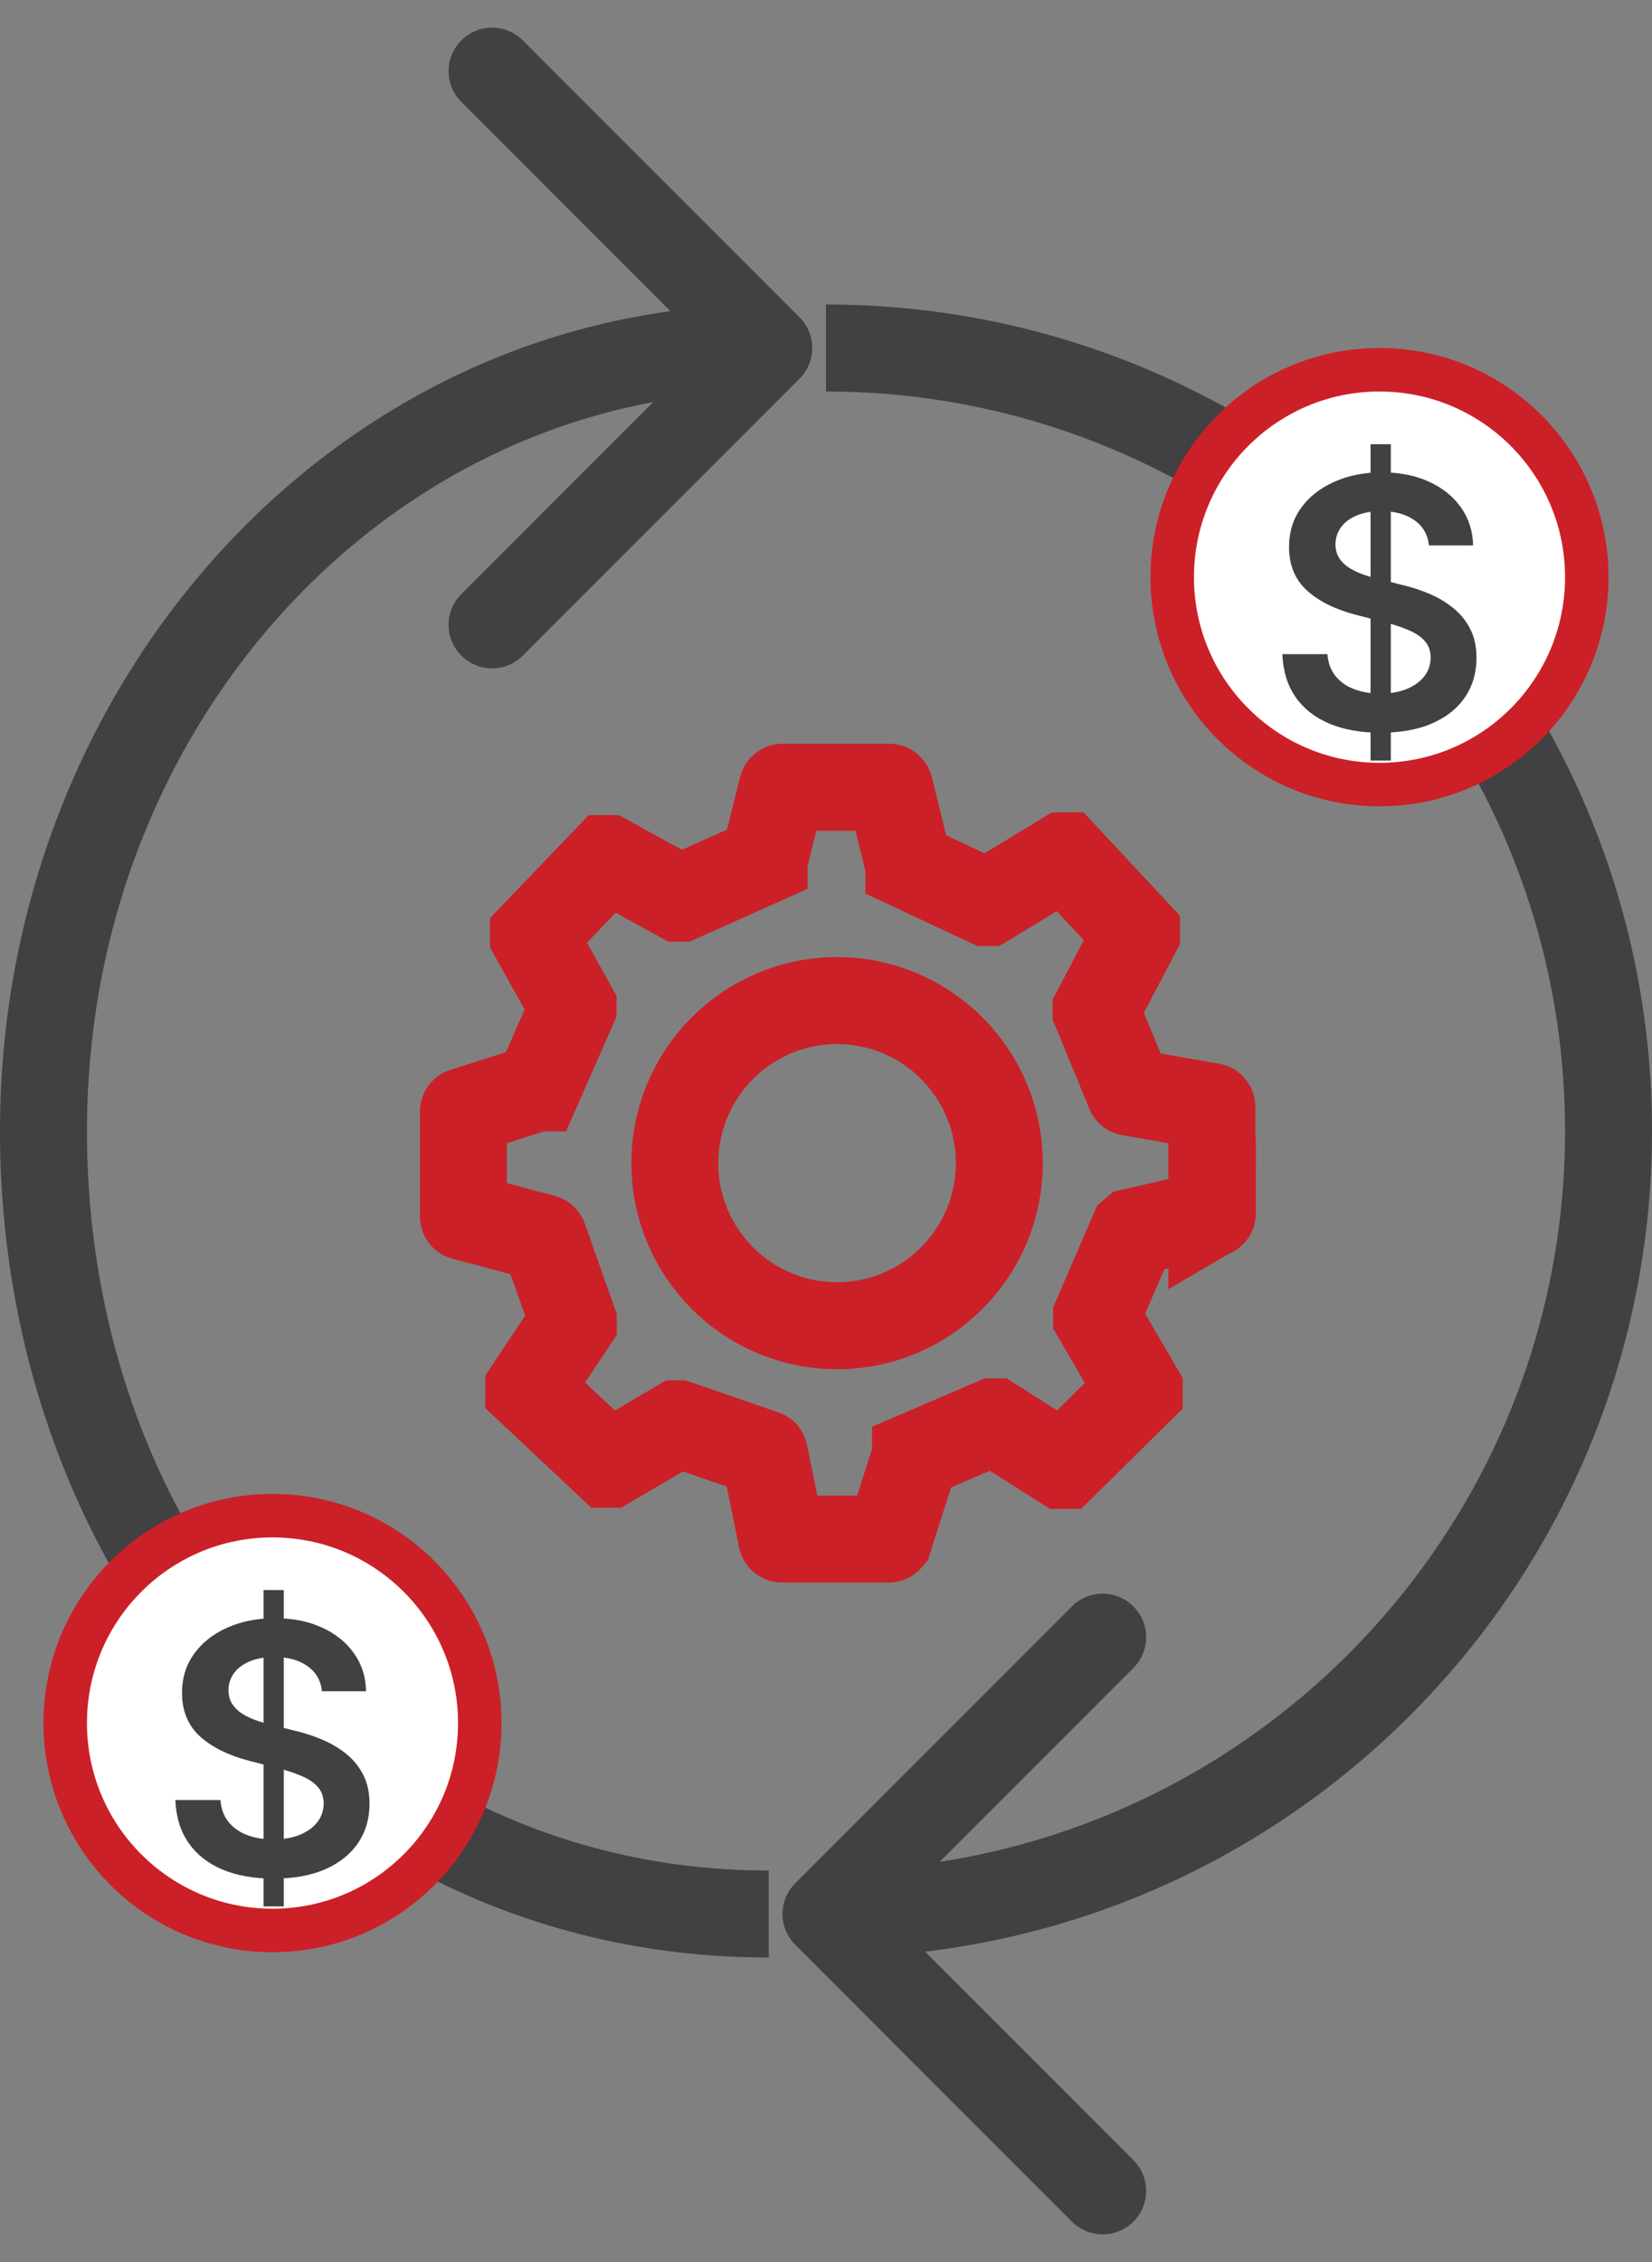
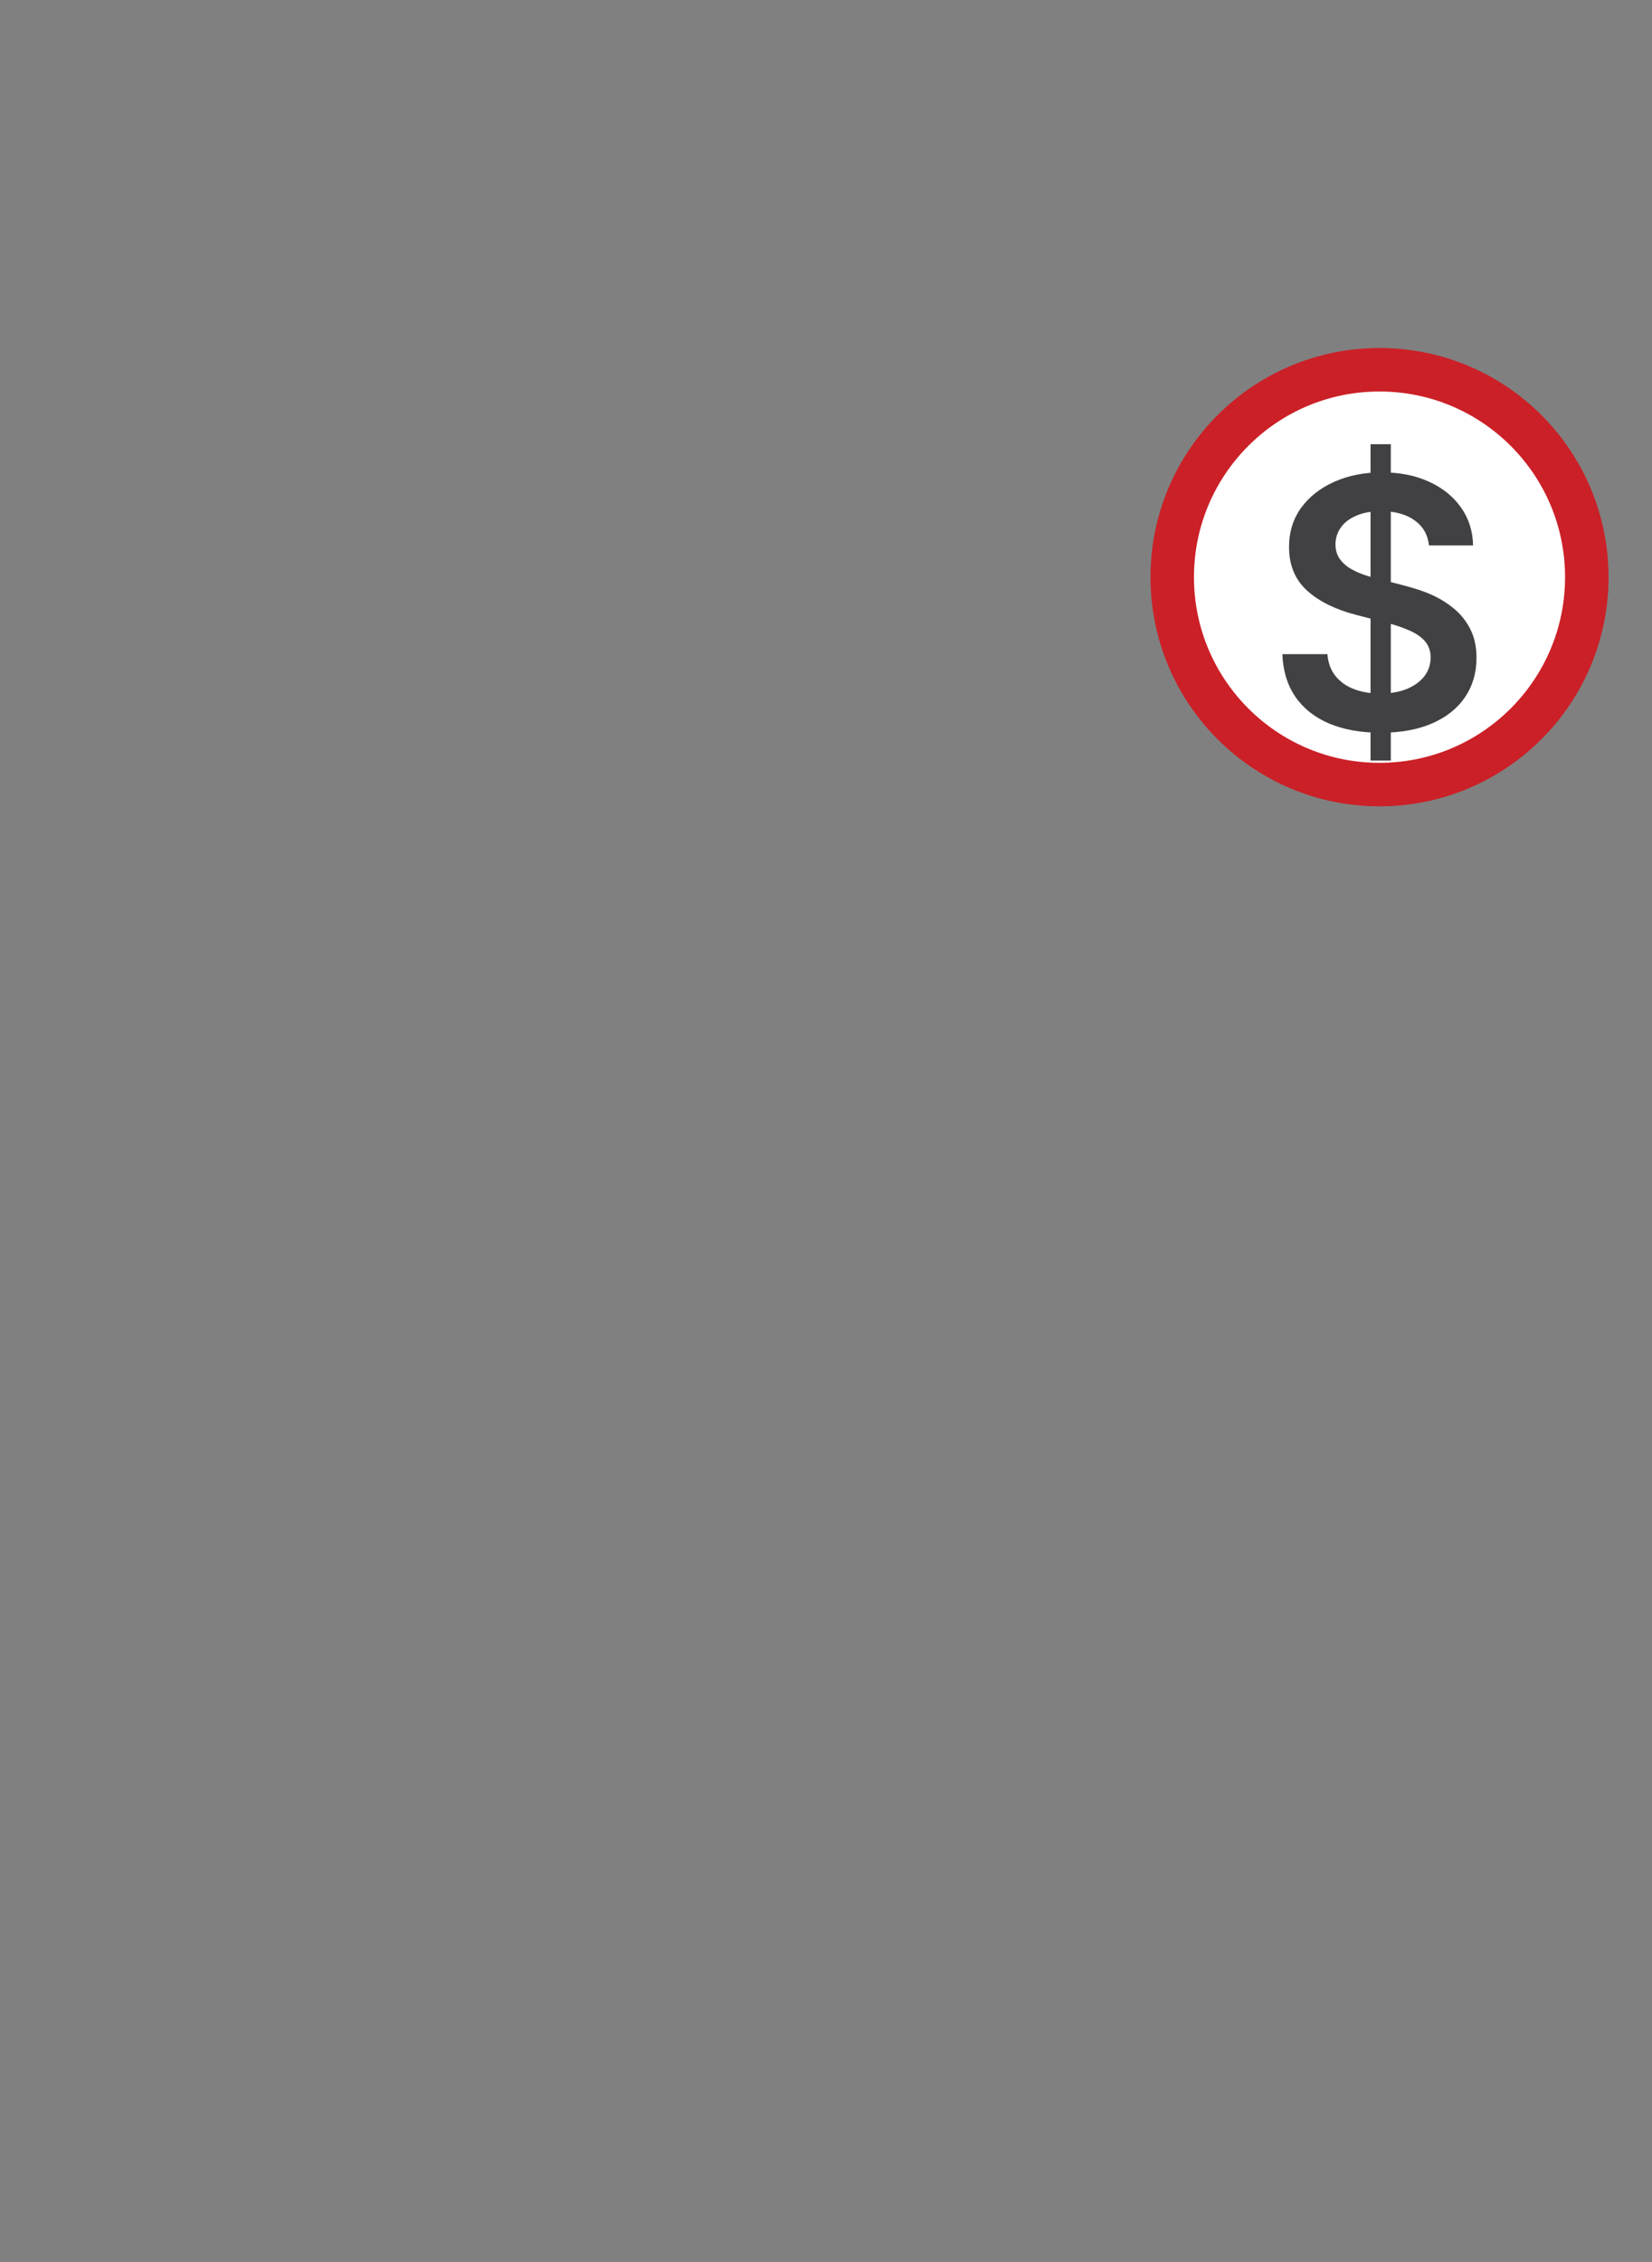
<svg xmlns="http://www.w3.org/2000/svg" width="38" height="52" viewBox="0 0 38 52" fill="none">
  <rect x="0" y="0" width="38" height="52" fill="#808080" stroke="none" />
-   <path d="M27.876 27.893V25.45C27.876 25.45 27.876 25.437 27.869 25.437L25.988 25.11C25.988 25.11 25.981 25.11 25.981 25.104L25.213 23.239C25.213 23.239 25.213 23.232 25.213 23.226L26.141 21.457C26.141 21.457 26.141 21.45 26.141 21.444L24.49 19.675C24.49 19.675 24.483 19.675 24.477 19.675L22.711 20.745C22.711 20.745 22.704 20.745 22.698 20.745L20.906 19.905C20.906 19.905 20.906 19.905 20.906 19.899L20.464 18.104C20.464 18.104 20.464 18.098 20.451 18.098H18.006C18.006 18.098 17.994 18.098 17.994 18.104L17.578 19.777C17.578 19.777 17.578 19.777 17.578 19.784L15.645 20.649C15.645 20.649 15.638 20.649 15.632 20.649L13.981 19.739H13.968L12.272 21.508C12.272 21.508 12.272 21.514 12.272 21.521L13.181 23.149C13.181 23.149 13.181 23.155 13.181 23.162L12.368 25.008C12.368 25.008 12.368 25.008 12.361 25.008L10.665 25.546C10.665 25.546 10.659 25.546 10.659 25.559V27.957C10.659 27.957 10.659 27.97 10.665 27.97L12.502 28.457C12.502 28.457 12.509 28.457 12.509 28.463L13.187 30.373C13.187 30.373 13.187 30.38 13.187 30.386L12.163 31.925V31.937L14 33.662C14 33.662 14.006 33.662 14.013 33.662L15.594 32.732C15.594 32.732 15.594 32.732 15.6 32.732L17.578 33.412C17.578 33.412 17.584 33.412 17.584 33.418L17.981 35.373C17.981 35.373 17.981 35.38 17.994 35.38H20.439C20.439 35.38 20.445 35.38 20.451 35.373L21.059 33.463C21.059 33.463 21.059 33.463 21.059 33.457L22.851 32.687C22.851 32.687 22.858 32.687 22.864 32.687L24.445 33.687H24.458L26.205 31.963C26.205 31.963 26.205 31.957 26.205 31.95L25.226 30.271C25.226 30.271 25.226 30.264 25.226 30.258L26.064 28.322C26.064 28.322 26.064 28.322 26.071 28.316L27.882 27.899C27.882 27.899 27.888 27.899 27.888 27.886L27.876 27.893ZM19.255 30.476C17.194 30.476 15.523 28.803 15.523 26.739C15.523 24.675 17.194 23.002 19.255 23.002C21.315 23.002 22.986 24.675 22.986 26.739C22.986 28.803 21.315 30.476 19.255 30.476Z" stroke="#CB2027" stroke-width="2" stroke-miterlimit="10" />
-   <path d="M18.39 8.707C18.78 8.317 18.78 7.683 18.39 7.293L12.026 0.929C11.635 0.538 11.002 0.538 10.612 0.929C10.221 1.319 10.221 1.953 10.612 2.343L16.269 8L10.612 13.657C10.221 14.047 10.221 14.681 10.612 15.071C11.002 15.462 11.635 15.462 12.026 15.071L18.39 8.707ZM17.683 43C8.664 43 2 35.48 2 26H0C0 36.402 7.385 45 17.683 45V43ZM2 26C2 16.538 9.086 9 17.683 9V7C7.841 7 0 15.58 0 26H2Z" fill="#414042" />
-   <path d="M18.293 43.293C17.902 43.683 17.902 44.316 18.293 44.707L24.657 51.071C25.047 51.461 25.68 51.461 26.071 51.071C26.462 50.68 26.462 50.047 26.071 49.657L20.414 44L26.071 38.343C26.462 37.952 26.462 37.319 26.071 36.929C25.68 36.538 25.047 36.538 24.657 36.929L18.293 43.293ZM36 26C36 35.389 28.389 43 19 43V45C29.493 45 38 36.493 38 26H36ZM19 9C28.389 9 36 16.611 36 26H38C38 15.507 29.493 7 19 7V9Z" fill="#414042" />
  <circle cx="31.732" cy="13.268" r="4.768" fill="white" stroke="#CB2027" />
-   <path d="M31.526 17.484V10.211H31.992V17.484H31.526ZM32.87 12.538C32.843 12.29 32.731 12.096 32.534 11.958C32.339 11.82 32.086 11.751 31.773 11.751C31.553 11.751 31.365 11.784 31.208 11.85C31.05 11.916 30.93 12.006 30.847 12.12C30.764 12.234 30.721 12.363 30.719 12.509C30.719 12.63 30.747 12.736 30.802 12.825C30.858 12.914 30.935 12.989 31.032 13.052C31.128 13.112 31.235 13.164 31.353 13.205C31.47 13.247 31.588 13.282 31.708 13.31L32.253 13.447C32.473 13.498 32.684 13.567 32.887 13.654C33.091 13.741 33.274 13.851 33.435 13.984C33.598 14.116 33.727 14.276 33.821 14.464C33.916 14.651 33.963 14.871 33.963 15.123C33.963 15.464 33.876 15.764 33.702 16.023C33.528 16.281 33.276 16.483 32.946 16.628C32.619 16.772 32.222 16.844 31.756 16.844C31.303 16.844 30.91 16.774 30.577 16.634C30.246 16.494 29.986 16.29 29.799 16.021C29.613 15.752 29.513 15.424 29.497 15.038H30.534C30.55 15.24 30.612 15.409 30.722 15.543C30.832 15.678 30.975 15.778 31.151 15.844C31.329 15.911 31.528 15.944 31.747 15.944C31.977 15.944 32.177 15.91 32.35 15.842C32.524 15.771 32.66 15.675 32.759 15.552C32.857 15.427 32.907 15.281 32.909 15.114C32.907 14.963 32.863 14.838 32.776 14.739C32.689 14.639 32.567 14.556 32.409 14.489C32.254 14.421 32.072 14.361 31.864 14.307L31.202 14.137C30.723 14.014 30.344 13.827 30.066 13.577C29.789 13.325 29.651 12.991 29.651 12.575C29.651 12.232 29.744 11.931 29.929 11.674C30.117 11.416 30.372 11.217 30.694 11.075C31.015 10.931 31.38 10.859 31.787 10.859C32.2 10.859 32.562 10.931 32.873 11.075C33.185 11.217 33.43 11.415 33.608 11.668C33.786 11.92 33.878 12.21 33.884 12.538H32.87Z" fill="#414042" />
-   <circle cx="6.268" cy="39.61" r="4.768" fill="white" stroke="#CB2027" />
-   <path d="M6.062 43.825V36.552H6.528V43.825H6.062ZM7.406 38.879C7.38 38.631 7.268 38.438 7.071 38.3C6.876 38.161 6.622 38.092 6.309 38.092C6.09 38.092 5.901 38.125 5.744 38.192C5.587 38.258 5.467 38.348 5.383 38.462C5.3 38.575 5.257 38.705 5.256 38.851C5.256 38.972 5.283 39.077 5.338 39.166C5.395 39.255 5.471 39.331 5.568 39.393C5.665 39.454 5.772 39.505 5.889 39.547C6.006 39.588 6.125 39.623 6.244 39.652L6.79 39.788C7.009 39.839 7.22 39.908 7.423 39.996C7.628 40.083 7.81 40.193 7.971 40.325C8.134 40.458 8.263 40.618 8.358 40.805C8.452 40.993 8.5 41.212 8.5 41.464C8.5 41.805 8.413 42.105 8.238 42.365C8.064 42.623 7.812 42.824 7.483 42.97C7.155 43.114 6.758 43.186 6.292 43.186C5.84 43.186 5.447 43.116 5.113 42.976C4.782 42.836 4.523 42.631 4.335 42.362C4.149 42.093 4.049 41.766 4.034 41.379H5.071C5.086 41.582 5.149 41.75 5.258 41.885C5.368 42.019 5.511 42.12 5.687 42.186C5.865 42.252 6.064 42.285 6.284 42.285C6.513 42.285 6.714 42.251 6.886 42.183C7.06 42.113 7.197 42.017 7.295 41.893C7.394 41.768 7.444 41.623 7.446 41.456C7.444 41.304 7.399 41.179 7.312 41.081C7.225 40.98 7.103 40.897 6.946 40.831C6.791 40.763 6.609 40.702 6.4 40.649L5.738 40.479C5.259 40.355 4.881 40.169 4.602 39.919C4.326 39.667 4.187 39.333 4.187 38.916C4.187 38.573 4.28 38.273 4.466 38.016C4.653 37.758 4.908 37.558 5.23 37.416C5.552 37.272 5.917 37.2 6.324 37.2C6.737 37.2 7.098 37.272 7.409 37.416C7.721 37.558 7.967 37.756 8.145 38.01C8.323 38.262 8.415 38.551 8.42 38.879H7.406Z" fill="#414042" />
+   <path d="M31.526 17.484V10.211H31.992V17.484H31.526ZM32.87 12.538C32.843 12.29 32.731 12.096 32.534 11.958C32.339 11.82 32.086 11.751 31.773 11.751C31.553 11.751 31.365 11.784 31.208 11.85C31.05 11.916 30.93 12.006 30.847 12.12C30.764 12.234 30.721 12.363 30.719 12.509C30.719 12.63 30.747 12.736 30.802 12.825C30.858 12.914 30.935 12.989 31.032 13.052C31.128 13.112 31.235 13.164 31.353 13.205C31.47 13.247 31.588 13.282 31.708 13.31C32.473 13.498 32.684 13.567 32.887 13.654C33.091 13.741 33.274 13.851 33.435 13.984C33.598 14.116 33.727 14.276 33.821 14.464C33.916 14.651 33.963 14.871 33.963 15.123C33.963 15.464 33.876 15.764 33.702 16.023C33.528 16.281 33.276 16.483 32.946 16.628C32.619 16.772 32.222 16.844 31.756 16.844C31.303 16.844 30.91 16.774 30.577 16.634C30.246 16.494 29.986 16.29 29.799 16.021C29.613 15.752 29.513 15.424 29.497 15.038H30.534C30.55 15.24 30.612 15.409 30.722 15.543C30.832 15.678 30.975 15.778 31.151 15.844C31.329 15.911 31.528 15.944 31.747 15.944C31.977 15.944 32.177 15.91 32.35 15.842C32.524 15.771 32.66 15.675 32.759 15.552C32.857 15.427 32.907 15.281 32.909 15.114C32.907 14.963 32.863 14.838 32.776 14.739C32.689 14.639 32.567 14.556 32.409 14.489C32.254 14.421 32.072 14.361 31.864 14.307L31.202 14.137C30.723 14.014 30.344 13.827 30.066 13.577C29.789 13.325 29.651 12.991 29.651 12.575C29.651 12.232 29.744 11.931 29.929 11.674C30.117 11.416 30.372 11.217 30.694 11.075C31.015 10.931 31.38 10.859 31.787 10.859C32.2 10.859 32.562 10.931 32.873 11.075C33.185 11.217 33.43 11.415 33.608 11.668C33.786 11.92 33.878 12.21 33.884 12.538H32.87Z" fill="#414042" />
</svg>